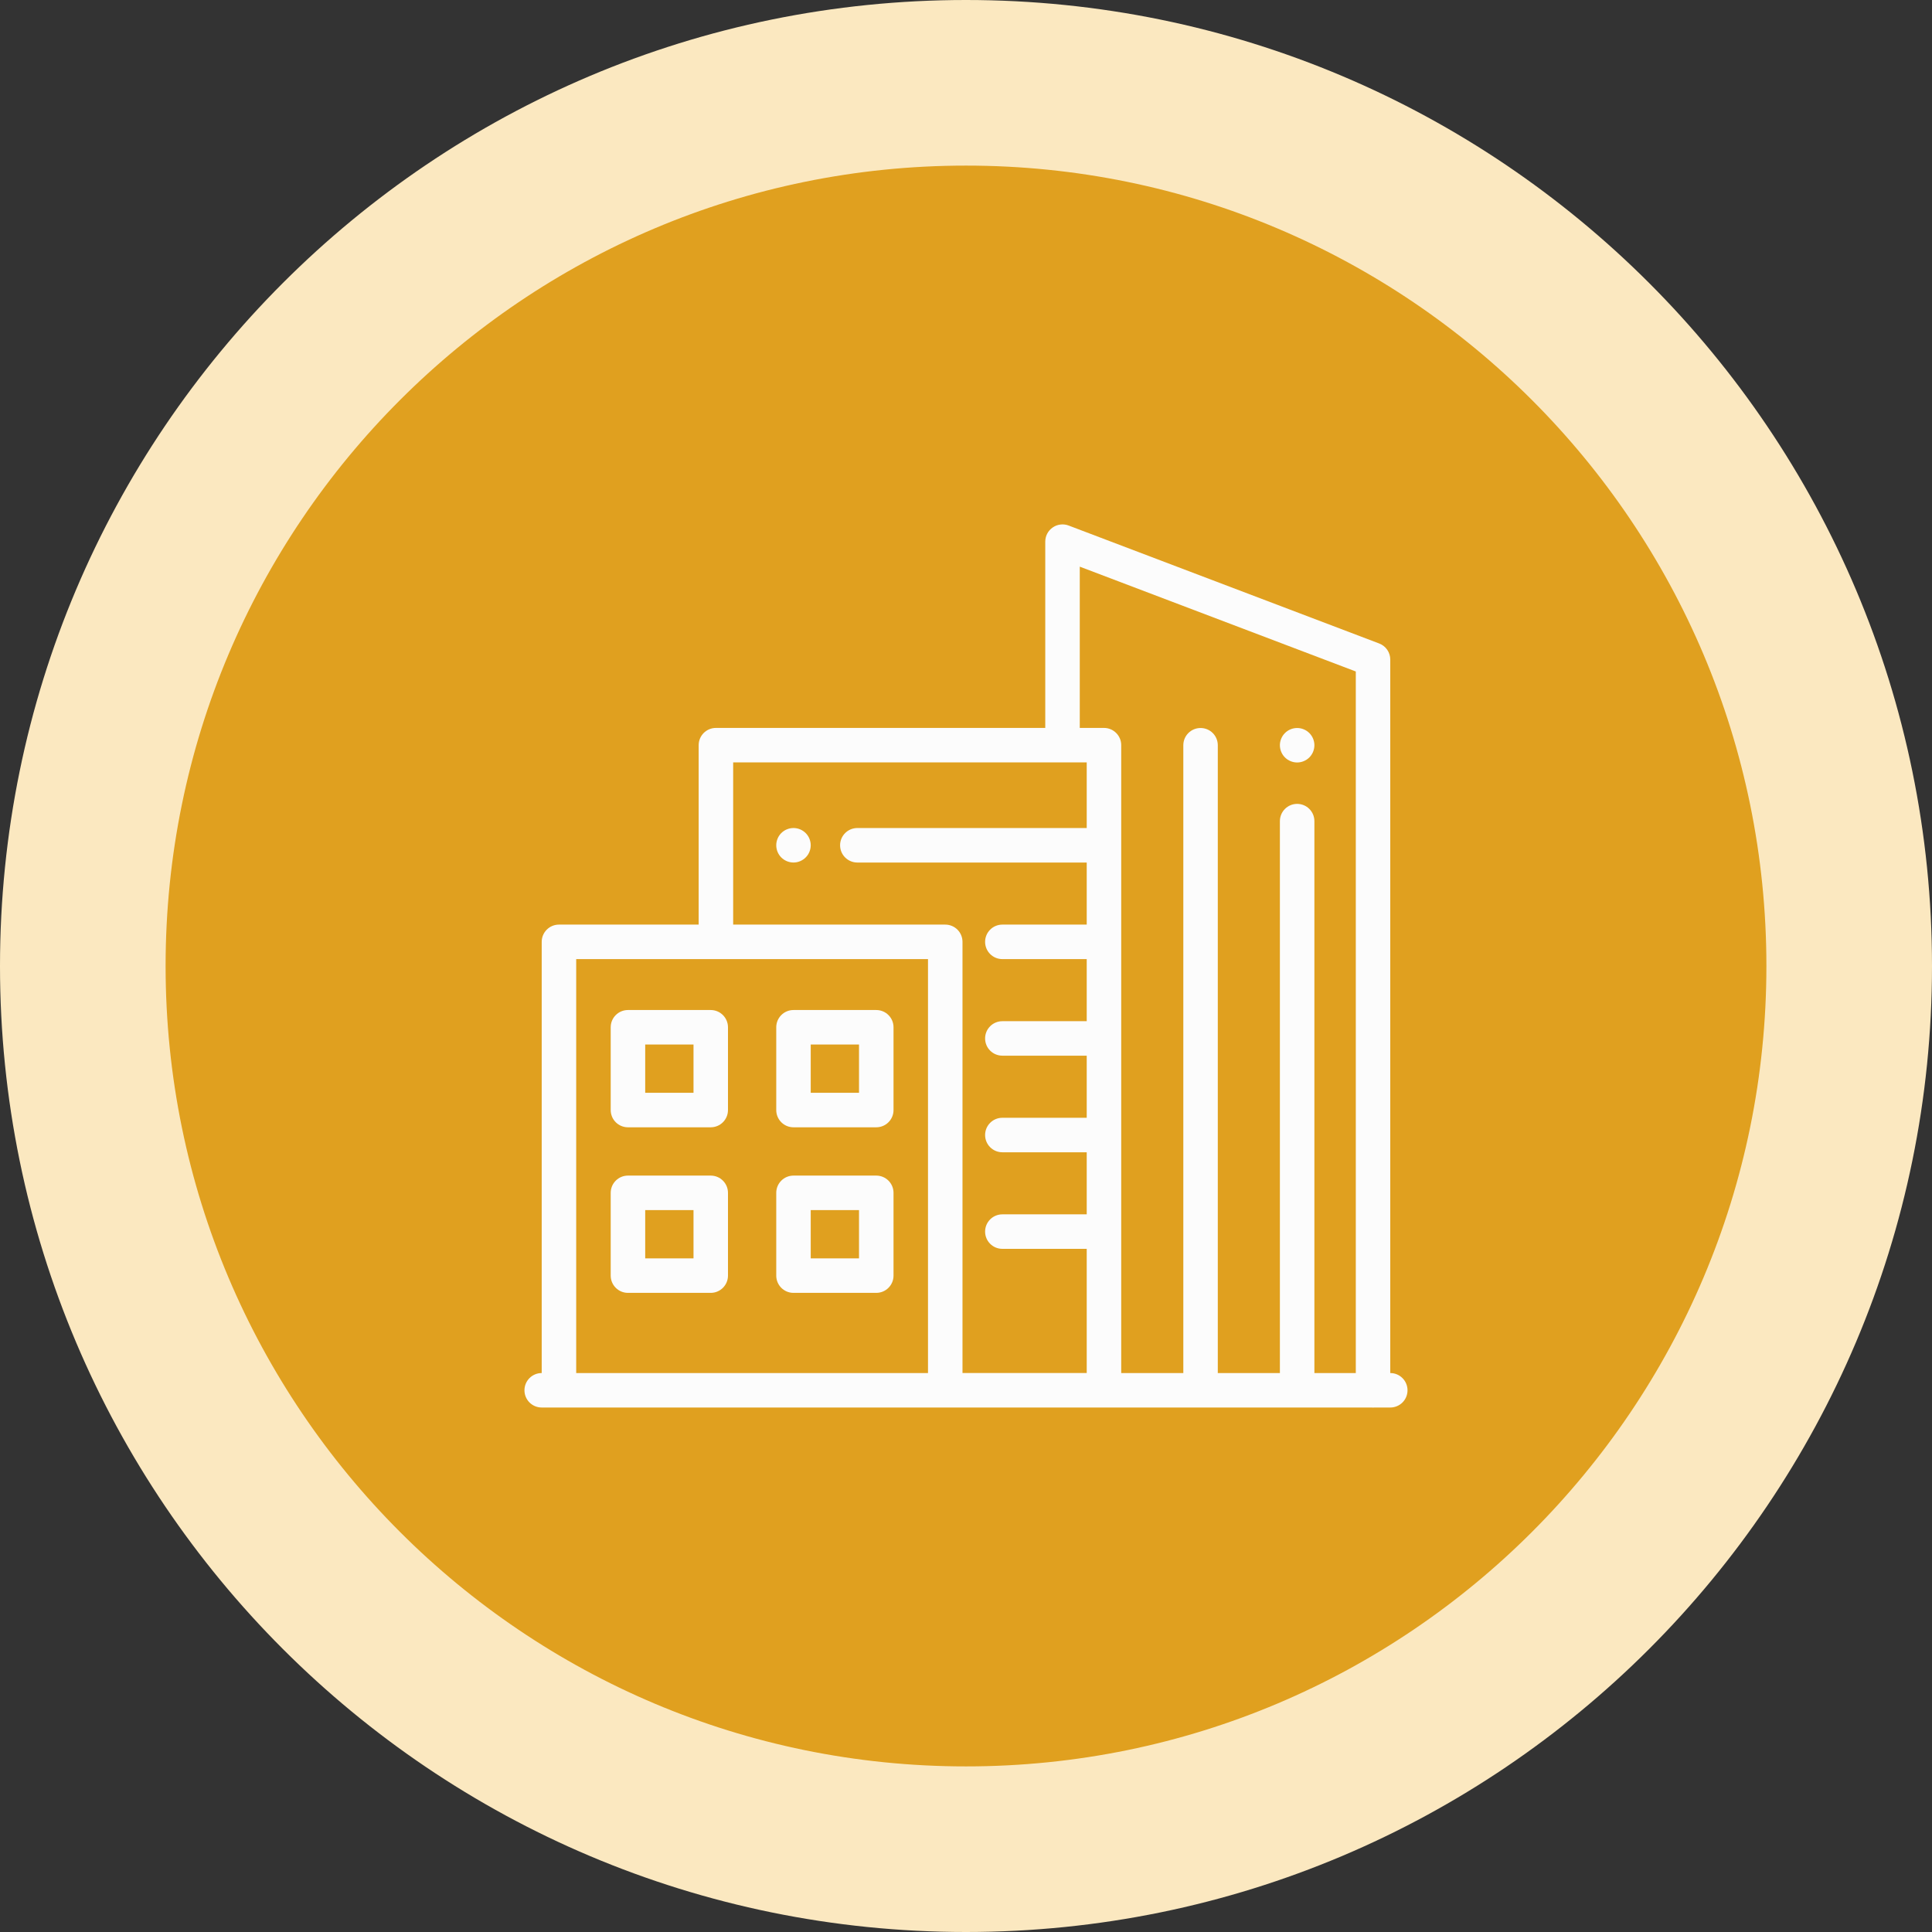
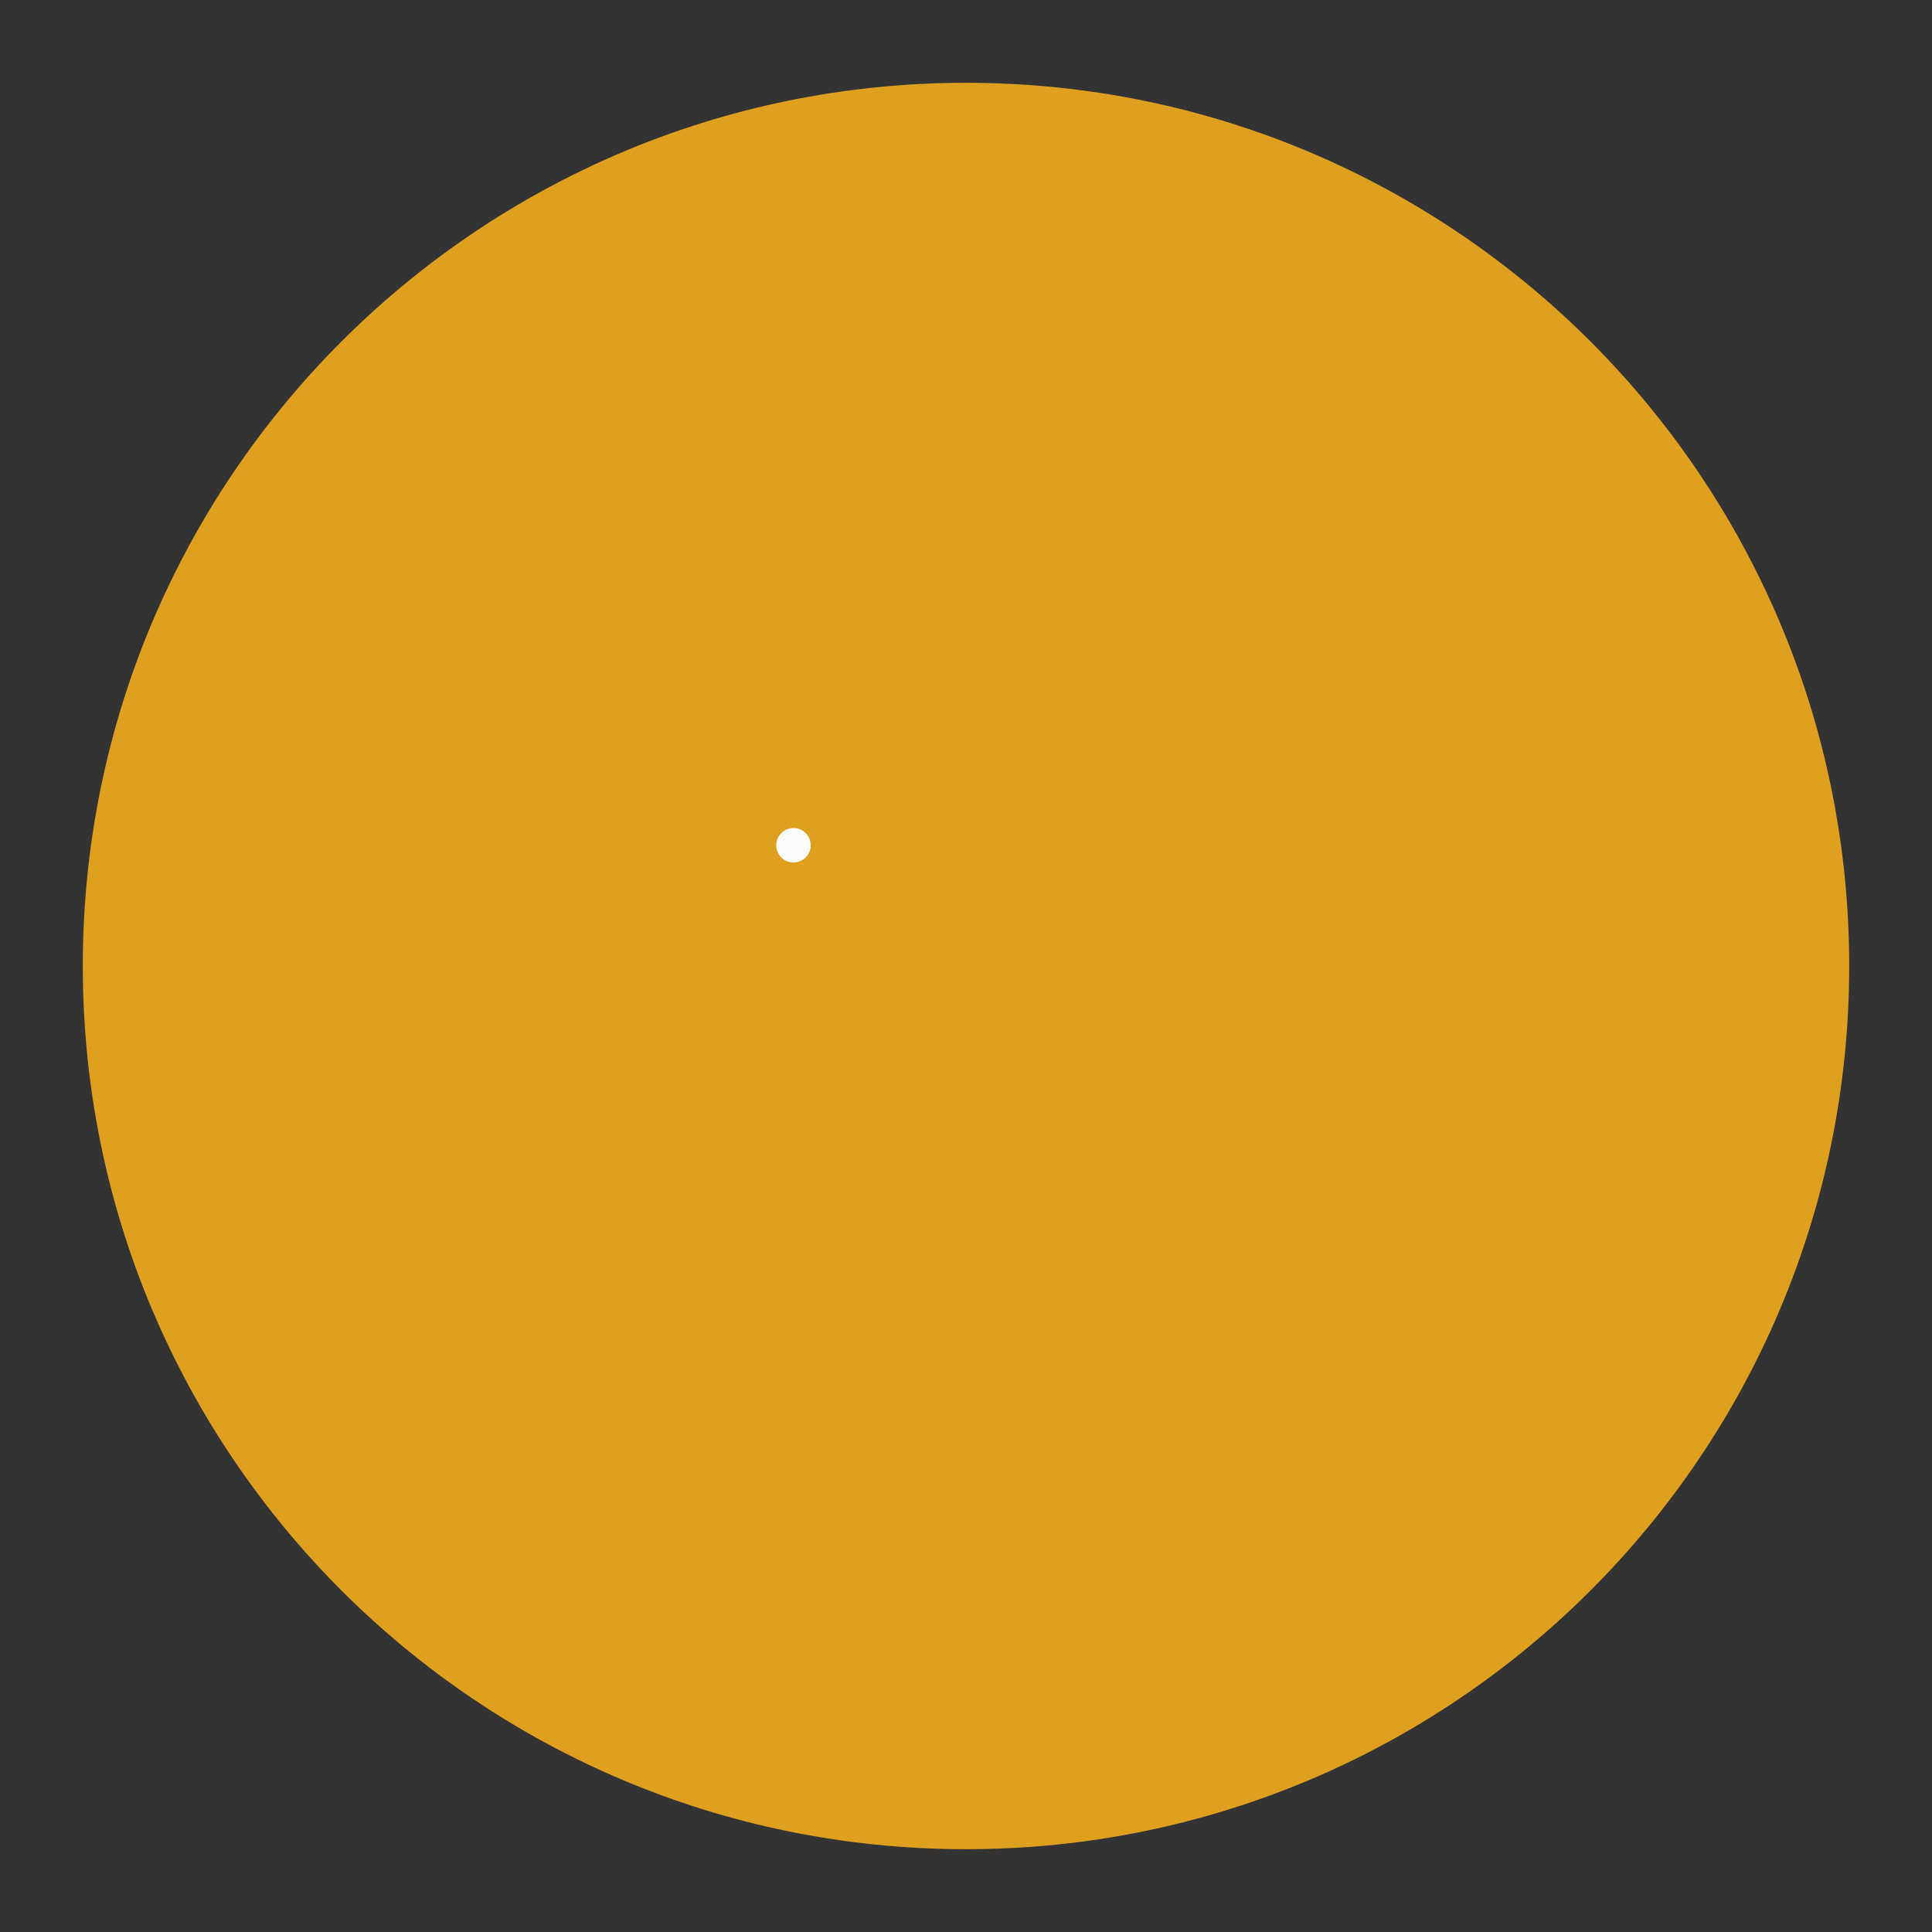
<svg xmlns="http://www.w3.org/2000/svg" width="70" height="70" viewBox="0 0 70 70" fill="none">
  <rect x="0" y="0" width="70" height="70" fill="#333333" stroke="none" />
  <path d="M3 35C3 17.327 17.327 3 35 3V3C52.673 3 67 17.327 67 35V35C67 52.673 52.673 67 35 67V67C17.327 67 3 52.673 3 35V35Z" fill="#E0A01F" />
-   <path d="M3 35C3 17.327 17.327 3 35 3V3C52.673 3 67 17.327 67 35V35C67 52.673 52.673 67 35 67V67C17.327 67 3 52.673 3 35V35Z" stroke="#FBE8C0" stroke-width="6" />
  <g clip-path="url(#clip0_26774_1402)">
-     <path d="M47.44 26.56C47.324 26.443 47.162 26.377 46.998 26.377C46.834 26.377 46.672 26.443 46.556 26.56C46.44 26.676 46.373 26.837 46.373 27.001C46.373 27.166 46.44 27.327 46.556 27.443C46.672 27.559 46.834 27.626 46.998 27.626C47.162 27.626 47.324 27.559 47.44 27.443C47.556 27.327 47.623 27.166 47.623 27.001C47.623 26.837 47.556 26.676 47.44 26.56ZM25.751 42.594H22.752C22.407 42.594 22.127 42.874 22.127 43.219V46.218C22.127 46.563 22.407 46.843 22.752 46.843H25.751C26.096 46.843 26.376 46.563 26.376 46.218V43.219C26.376 42.874 26.096 42.594 25.751 42.594ZM25.127 45.593H23.377V43.844H25.127V45.593ZM31.749 42.594H28.749C28.404 42.594 28.125 42.874 28.125 43.219V46.218C28.125 46.563 28.404 46.843 28.749 46.843H31.749C32.094 46.843 32.374 46.563 32.374 46.218V43.219C32.374 42.874 32.094 42.594 31.749 42.594ZM31.124 45.593H29.374V43.844H31.124V45.593ZM25.751 36.595H22.752C22.407 36.595 22.127 36.875 22.127 37.22V40.219C22.127 40.565 22.407 40.844 22.752 40.844H25.751C26.096 40.844 26.376 40.565 26.376 40.219V37.22C26.376 36.875 26.096 36.595 25.751 36.595ZM25.127 39.594H23.377V37.845H25.127V39.594ZM31.749 36.595H28.749C28.404 36.595 28.125 36.875 28.125 37.22V40.219C28.125 40.565 28.404 40.844 28.749 40.844H31.749C32.094 40.844 32.374 40.565 32.374 40.219V37.22C32.374 36.875 32.094 36.595 31.749 36.595ZM31.124 39.594H29.374V37.845H31.124V39.594Z" fill="#FCFCFC" />
-     <path d="M50.372 49.748V23.898C50.372 23.771 50.334 23.647 50.262 23.543C50.19 23.439 50.088 23.358 49.969 23.314L38.719 19.041C38.624 19.005 38.522 18.992 38.422 19.005C38.321 19.017 38.225 19.053 38.142 19.111C38.059 19.168 37.99 19.245 37.943 19.334C37.896 19.424 37.872 19.524 37.872 19.625V26.374H25.939C25.594 26.374 25.314 26.654 25.314 26.999V33.5H20.252C19.907 33.5 19.627 33.78 19.627 34.125V49.748C19.282 49.748 19.002 50.027 19.002 50.373C19.002 50.718 19.282 50.997 19.627 50.997H49.697C49.714 50.999 49.73 51 49.748 51C49.765 51 49.782 50.999 49.798 50.997H50.372C50.718 50.997 50.997 50.718 50.997 50.373C50.997 50.028 50.718 49.748 50.372 49.748ZM33.623 49.748H20.877V34.75H33.623V49.748H33.623ZM39.374 30.001H31.063C30.718 30.001 30.438 30.281 30.438 30.626C30.438 30.971 30.718 31.251 31.063 31.251H39.374V33.5H36.317C35.972 33.5 35.692 33.78 35.692 34.125C35.692 34.47 35.972 34.75 36.317 34.75H39.374V37H36.317C35.972 37 35.692 37.279 35.692 37.624C35.692 37.97 35.972 38.249 36.317 38.249H39.374V40.499H36.317C35.972 40.499 35.692 40.779 35.692 41.124C35.692 41.469 35.972 41.749 36.317 41.749H39.374V43.998H36.317C35.972 43.998 35.692 44.278 35.692 44.623C35.692 44.968 35.972 45.248 36.317 45.248H39.374V49.747H34.873V34.125C34.873 33.78 34.594 33.5 34.248 33.5H26.564V27.623H39.374V30.001ZM49.123 49.748H47.623V29.751C47.623 29.406 47.343 29.126 46.998 29.126C46.653 29.126 46.373 29.406 46.373 29.751V49.748H44.123V27.001C44.123 26.656 43.844 26.377 43.499 26.377C43.153 26.377 42.874 26.656 42.874 27.001V49.748H40.624V26.999C40.624 26.654 40.344 26.374 39.999 26.374H39.122V20.531L49.123 24.329V49.748Z" fill="#FCFCFC" />
    <path d="M29.191 30.184C29.074 30.067 28.915 30.001 28.749 30.001C28.584 30.001 28.423 30.068 28.307 30.184C28.191 30.3 28.125 30.461 28.125 30.626C28.125 30.79 28.191 30.951 28.307 31.067C28.424 31.184 28.583 31.25 28.749 31.251C28.914 31.251 29.074 31.184 29.191 31.067C29.308 30.951 29.374 30.79 29.374 30.626C29.374 30.461 29.308 30.3 29.191 30.184Z" fill="#FCFCFC" />
  </g>
  <defs>
    <clipPath id="clip0_26774_1402">
      <rect width="32" height="32" fill="white" transform="translate(19 19)" />
    </clipPath>
  </defs>
</svg>